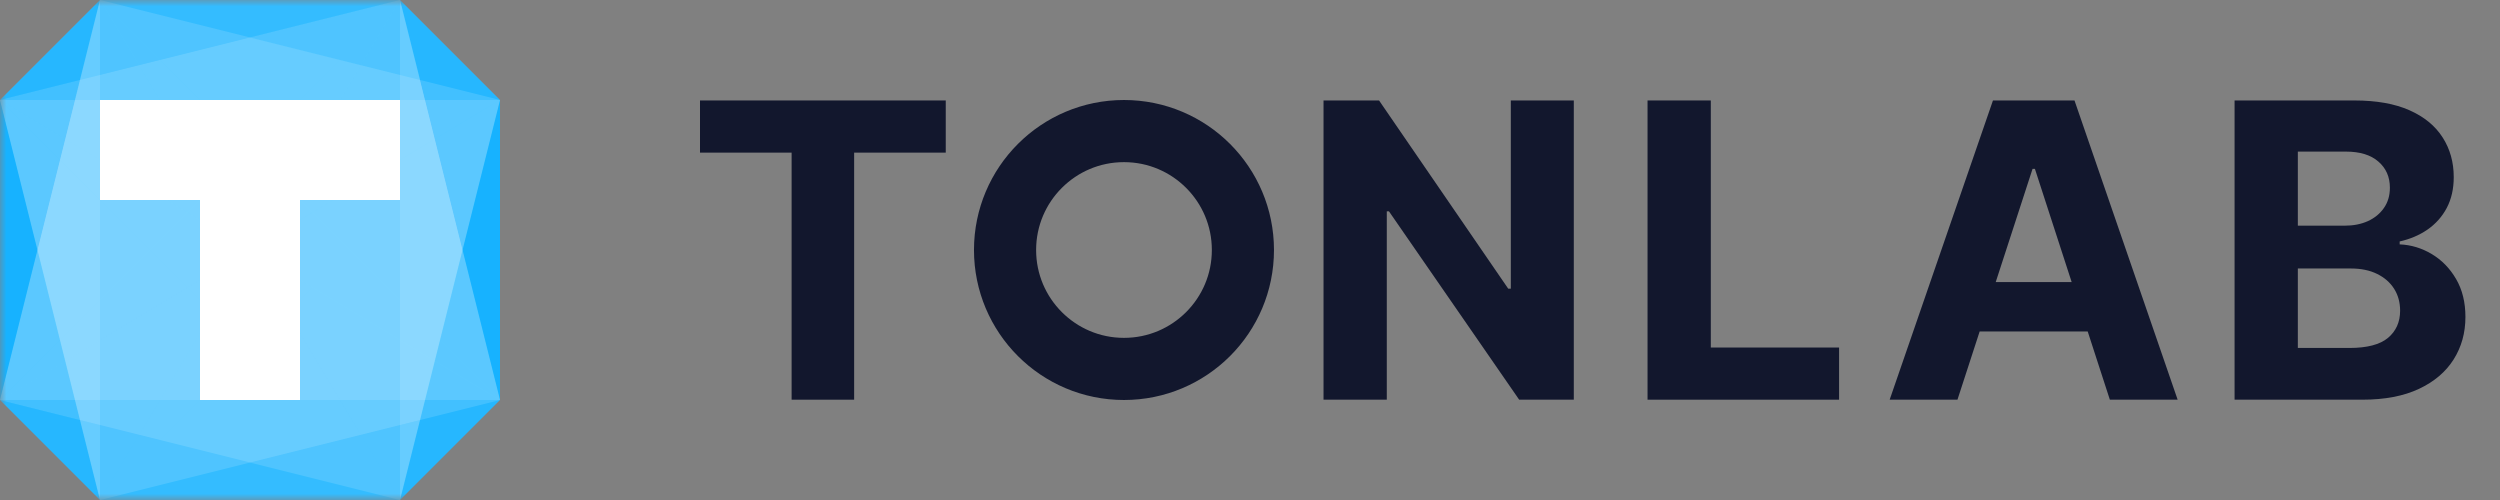
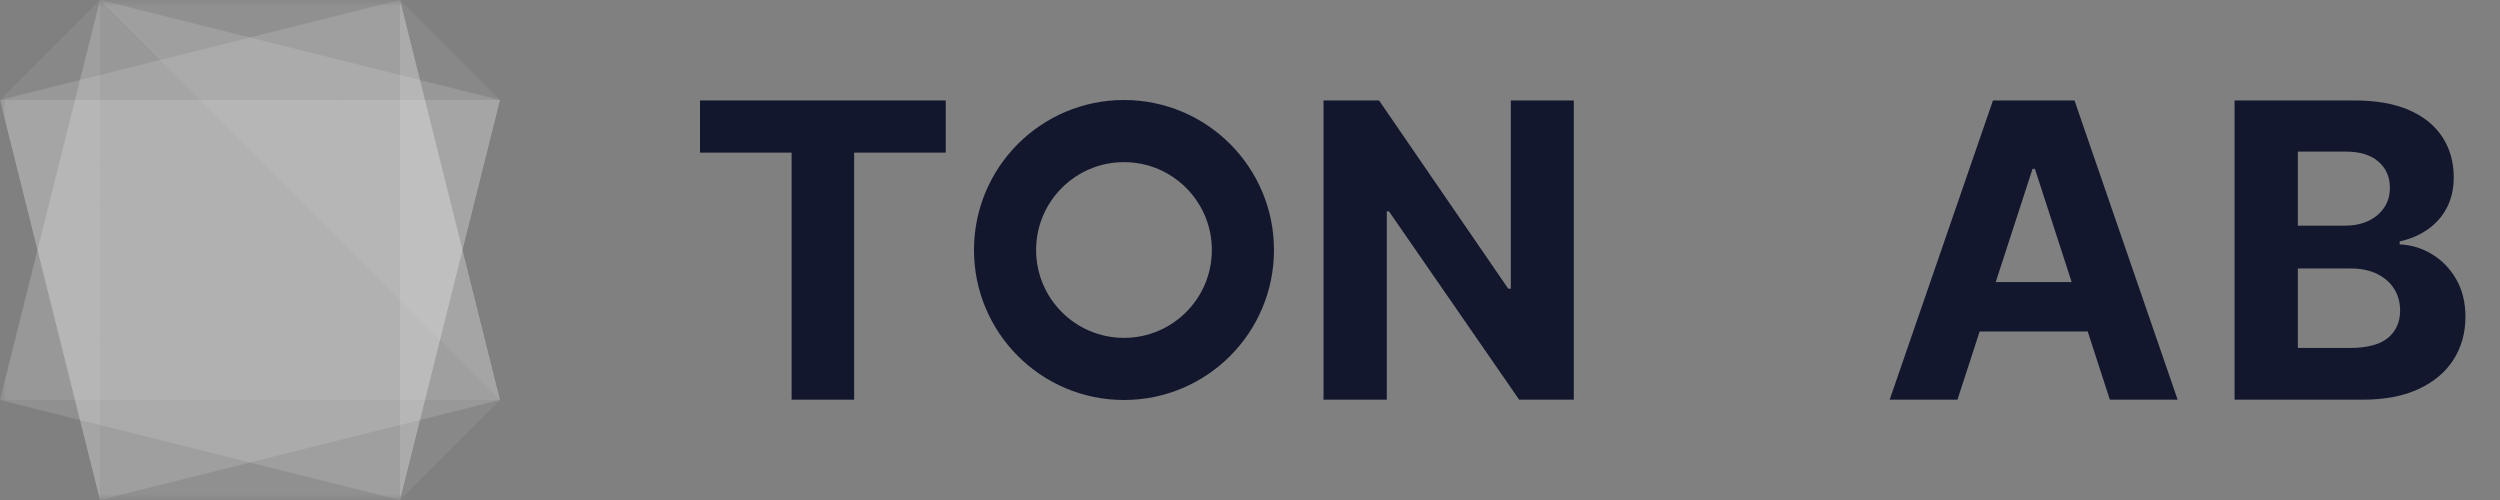
<svg xmlns="http://www.w3.org/2000/svg" width="200" height="40" viewBox="0 0 200 40" fill="none">
  <rect x="0" y="0" width="200" height="40" fill="#808080" stroke="none" />
  <g clip-path="url(#clip0_63_14)">
    <mask id="mask0_63_14" style="mask-type:luminance" maskUnits="userSpaceOnUse" x="0" y="0" width="200" height="40">
      <path d="M200 0H0V40H200V0Z" fill="white" />
    </mask>
    <g mask="url(#mask0_63_14)">
-       <path fill-rule="evenodd" clip-rule="evenodd" d="M0 0L0 32L8 40H0L40 40L32 40L40 32V8L32 0L40 0L8 0L0 8L0 0Z" fill="#17B2FF" />
      <path d="M8 40L0 8H40L8 40Z" fill="white" fill-opacity="0.07" />
-       <path d="M8 40L0 8L40 32L8 40Z" fill="white" fill-opacity="0.07" />
+       <path d="M8 40L0 8L40 32Z" fill="white" fill-opacity="0.07" />
      <path d="M8 40L0 8L32 40H8Z" fill="white" fill-opacity="0.07" />
      <path d="M8 40L0 8L32 0L8 40Z" fill="white" fill-opacity="0.07" />
      <path d="M8 40L0 8L8 0V40Z" fill="white" fill-opacity="0.07" />
      <path d="M32 40L40 8H0L32 40Z" fill="white" fill-opacity="0.07" />
      <path d="M32 40L40 8L0 32L32 40Z" fill="white" fill-opacity="0.07" />
      <path d="M32 40L40 8L8 40H32Z" fill="white" fill-opacity="0.07" />
      <path d="M32 40L40 8L8 0L32 40Z" fill="white" fill-opacity="0.07" />
      <path d="M32 40L40 8L32 0V40Z" fill="white" fill-opacity="0.07" />
-       <path d="M8 0L0 32H40L8 0Z" fill="white" fill-opacity="0.07" />
      <path d="M8 0L0 32L40 8L8 0Z" fill="white" fill-opacity="0.07" />
      <path d="M8 0L0 32L32 4.27816e-06L8 0Z" fill="white" fill-opacity="0.07" />
      <path d="M8 0L0 32L32 40L8 0Z" fill="white" fill-opacity="0.07" />
-       <path d="M8 0L0 32L8 40V0Z" fill="white" fill-opacity="0.07" />
      <path d="M32 0L40 32H0L32 0Z" fill="white" fill-opacity="0.07" />
      <path d="M32 0L40 32L0 8L32 0Z" fill="white" fill-opacity="0.07" />
      <path d="M32 0L40 32L8 4.27816e-06L32 0Z" fill="white" fill-opacity="0.07" />
      <path d="M32 0L40 32L8 40L32 0Z" fill="white" fill-opacity="0.07" />
      <path d="M32 0L40 32L32 40V0Z" fill="white" fill-opacity="0.07" />
-       <path fill-rule="evenodd" clip-rule="evenodd" d="M16 16V32H24V16H32V8H24H16H8V16H16Z" fill="white" />
      <path d="M56 12.21V8.037H75.66V12.21H68.331V31.975H63.329V12.21H56Z" fill="#12172D" />
      <path d="M99.433 20C99.433 25.255 95.173 29.514 89.918 29.514C84.664 29.514 80.404 25.255 80.404 20C80.404 14.745 84.664 10.486 89.918 10.486C95.173 10.486 99.433 14.745 99.433 20Z" stroke="#12172D" stroke-width="4.971" />
      <path d="M125.904 8.037V31.975H121.533L111.118 16.909H110.943V31.975H105.882V8.037H110.324L120.656 23.092H120.866V8.037H125.904Z" fill="#12172D" />
-       <path d="M131.803 31.975V8.037H136.864V27.802H147.126V31.975H131.803Z" fill="#12172D" />
      <path d="M156.597 31.975H151.173L159.437 8.037H165.959L174.211 31.975H168.788L162.792 13.507H162.605L156.597 31.975ZM156.258 22.566H169.068V26.516H156.258V22.566Z" fill="#12172D" />
      <path d="M178.766 31.975V8.037H188.351C190.112 8.037 191.58 8.298 192.757 8.82C193.934 9.342 194.818 10.067 195.41 10.994C196.002 11.914 196.299 12.973 196.299 14.174C196.299 15.108 196.112 15.931 195.738 16.64C195.364 17.341 194.849 17.918 194.195 18.37C193.548 18.814 192.808 19.129 191.974 19.316V19.55C192.886 19.589 193.739 19.846 194.534 20.322C195.336 20.797 195.987 21.463 196.486 22.32C196.984 23.17 197.234 24.183 197.234 25.359C197.234 26.629 196.918 27.763 196.287 28.761C195.664 29.75 194.74 30.533 193.517 31.11C192.293 31.686 190.786 31.975 188.993 31.975H178.766ZM183.827 27.837H187.953C189.364 27.837 190.392 27.568 191.039 27.031C191.686 26.485 192.009 25.761 192.009 24.857C192.009 24.194 191.849 23.61 191.53 23.103C191.21 22.597 190.754 22.199 190.162 21.911C189.578 21.623 188.88 21.479 188.07 21.479H183.827V27.837ZM183.827 18.054H187.579C188.273 18.054 188.888 17.933 189.426 17.692C189.971 17.442 190.4 17.092 190.712 16.64C191.031 16.188 191.191 15.646 191.191 15.015C191.191 14.15 190.883 13.453 190.267 12.923C189.66 12.393 188.795 12.128 187.673 12.128H183.827V18.054Z" fill="#12172D" />
    </g>
  </g>
  <defs>
    <clipPath id="clip0_63_14">
      <rect width="200" height="40" fill="white" />
    </clipPath>
  </defs>
</svg>